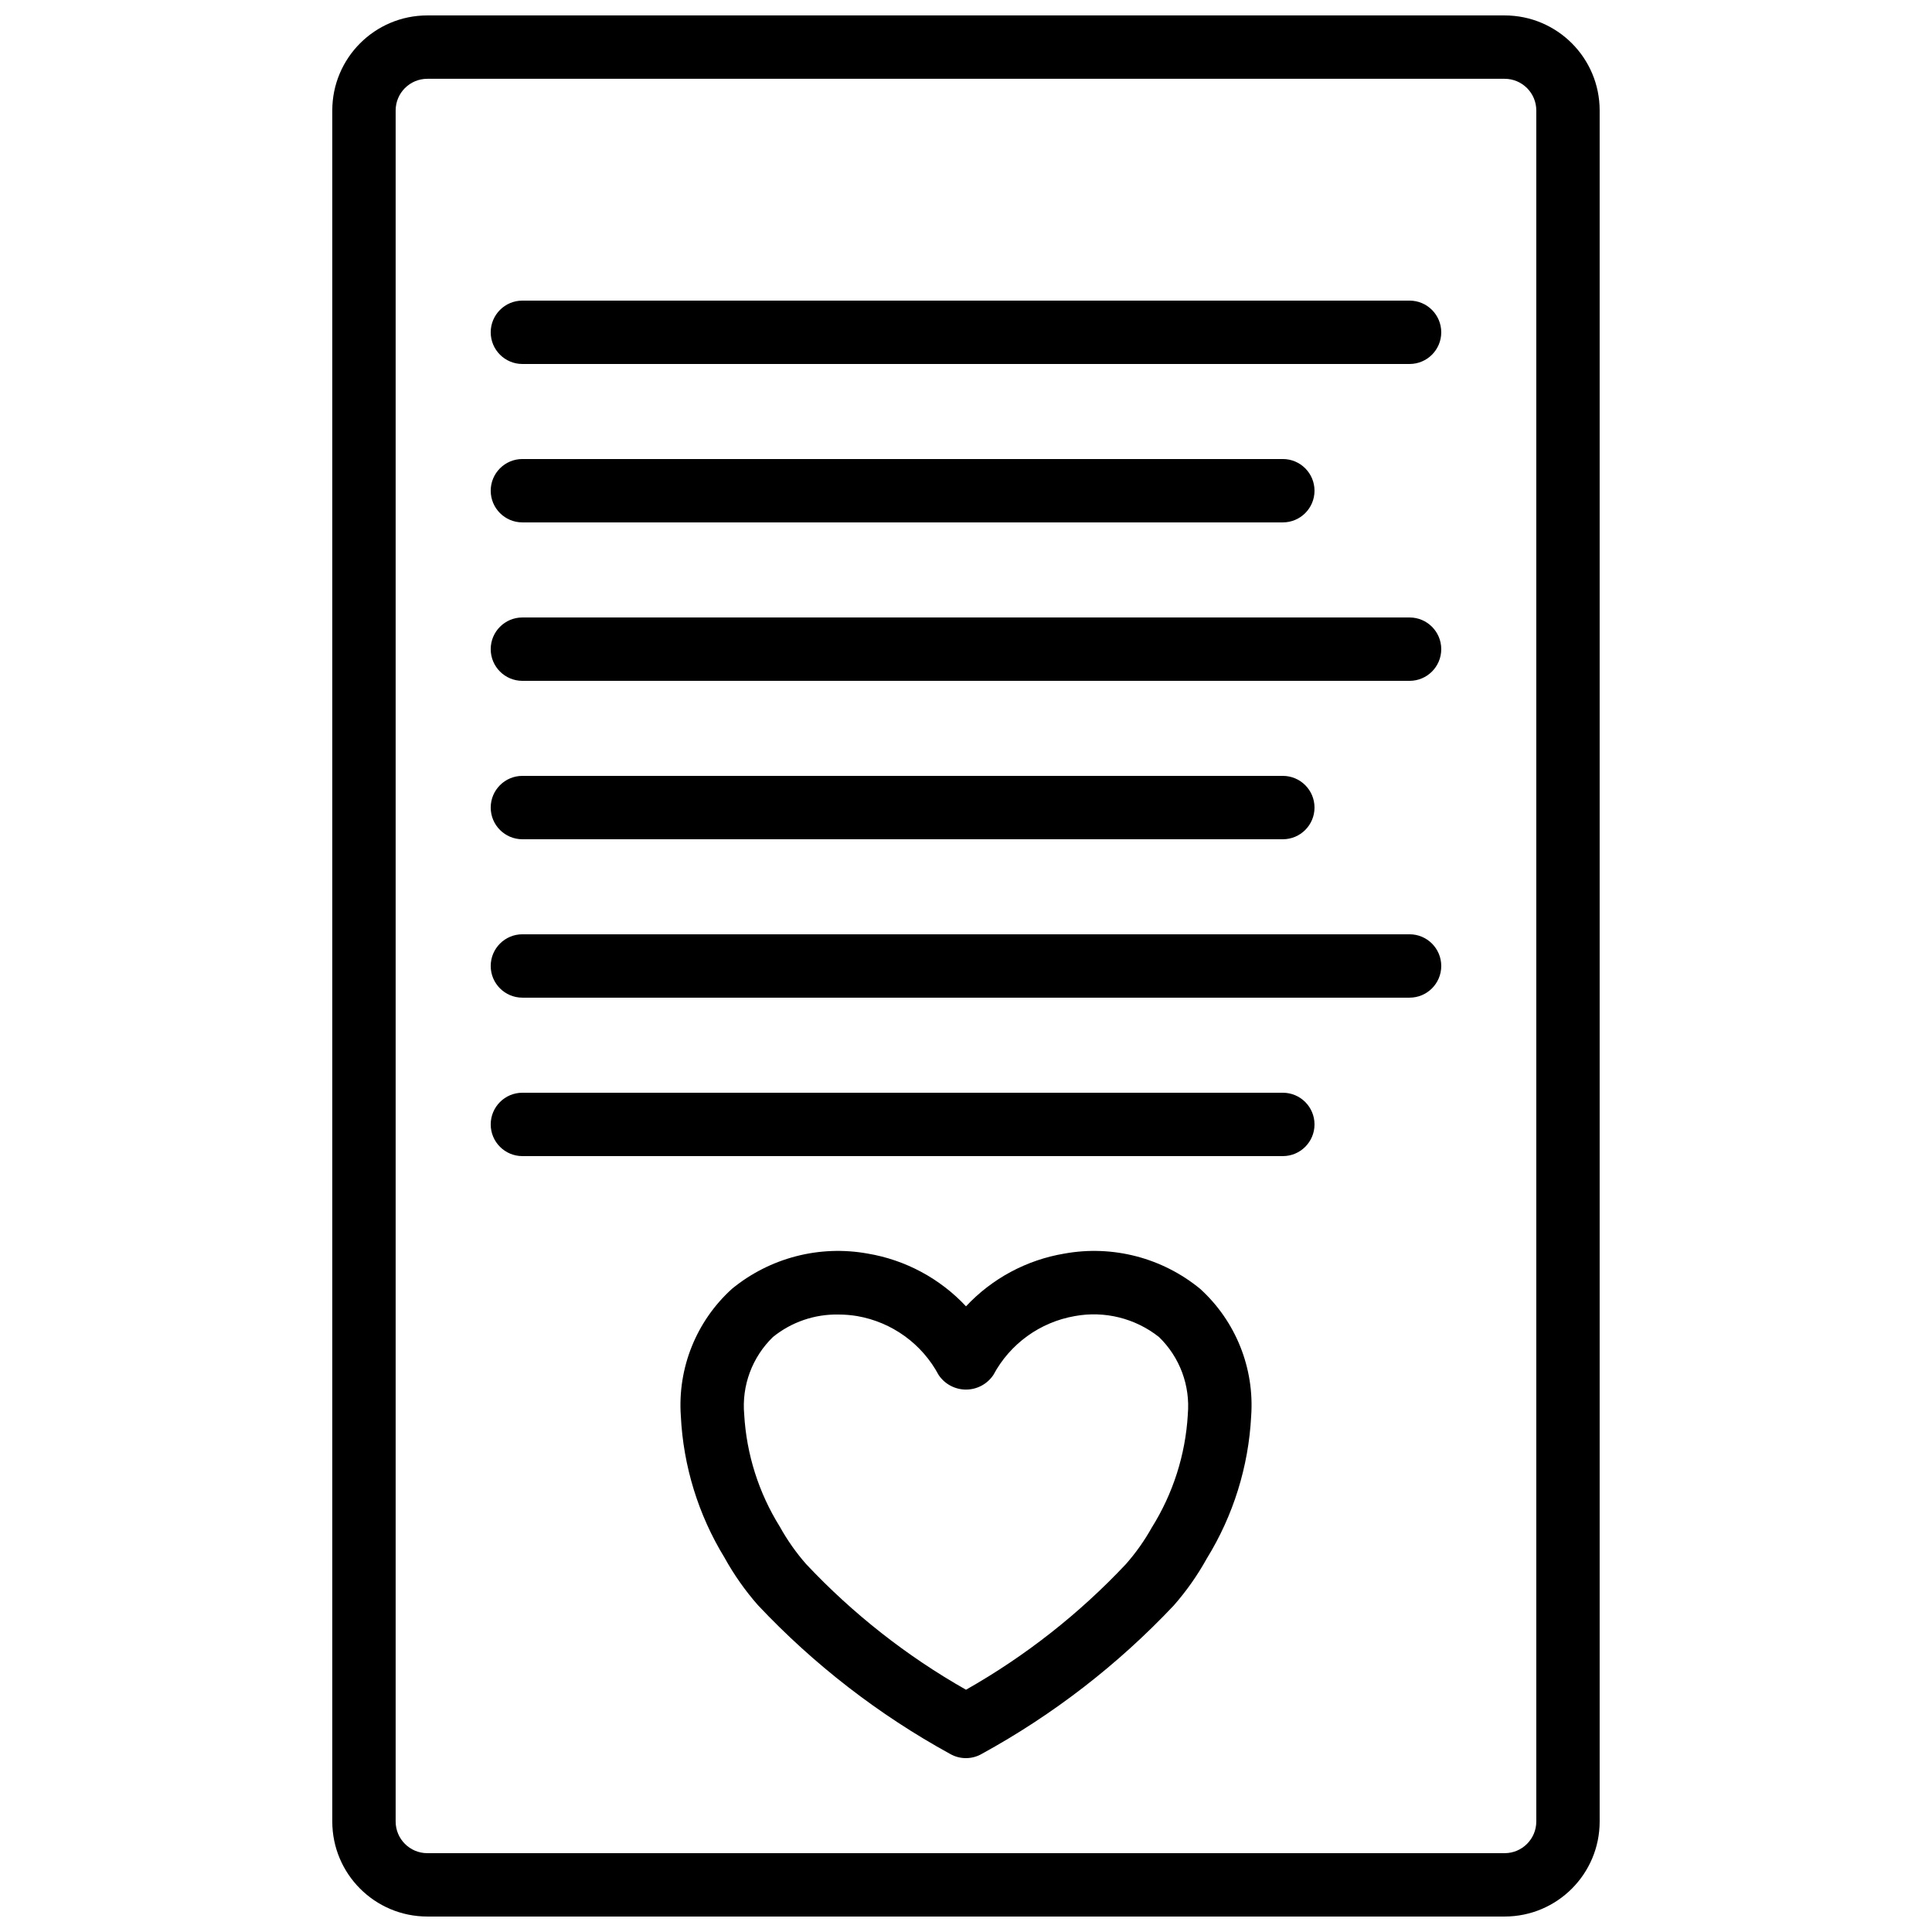
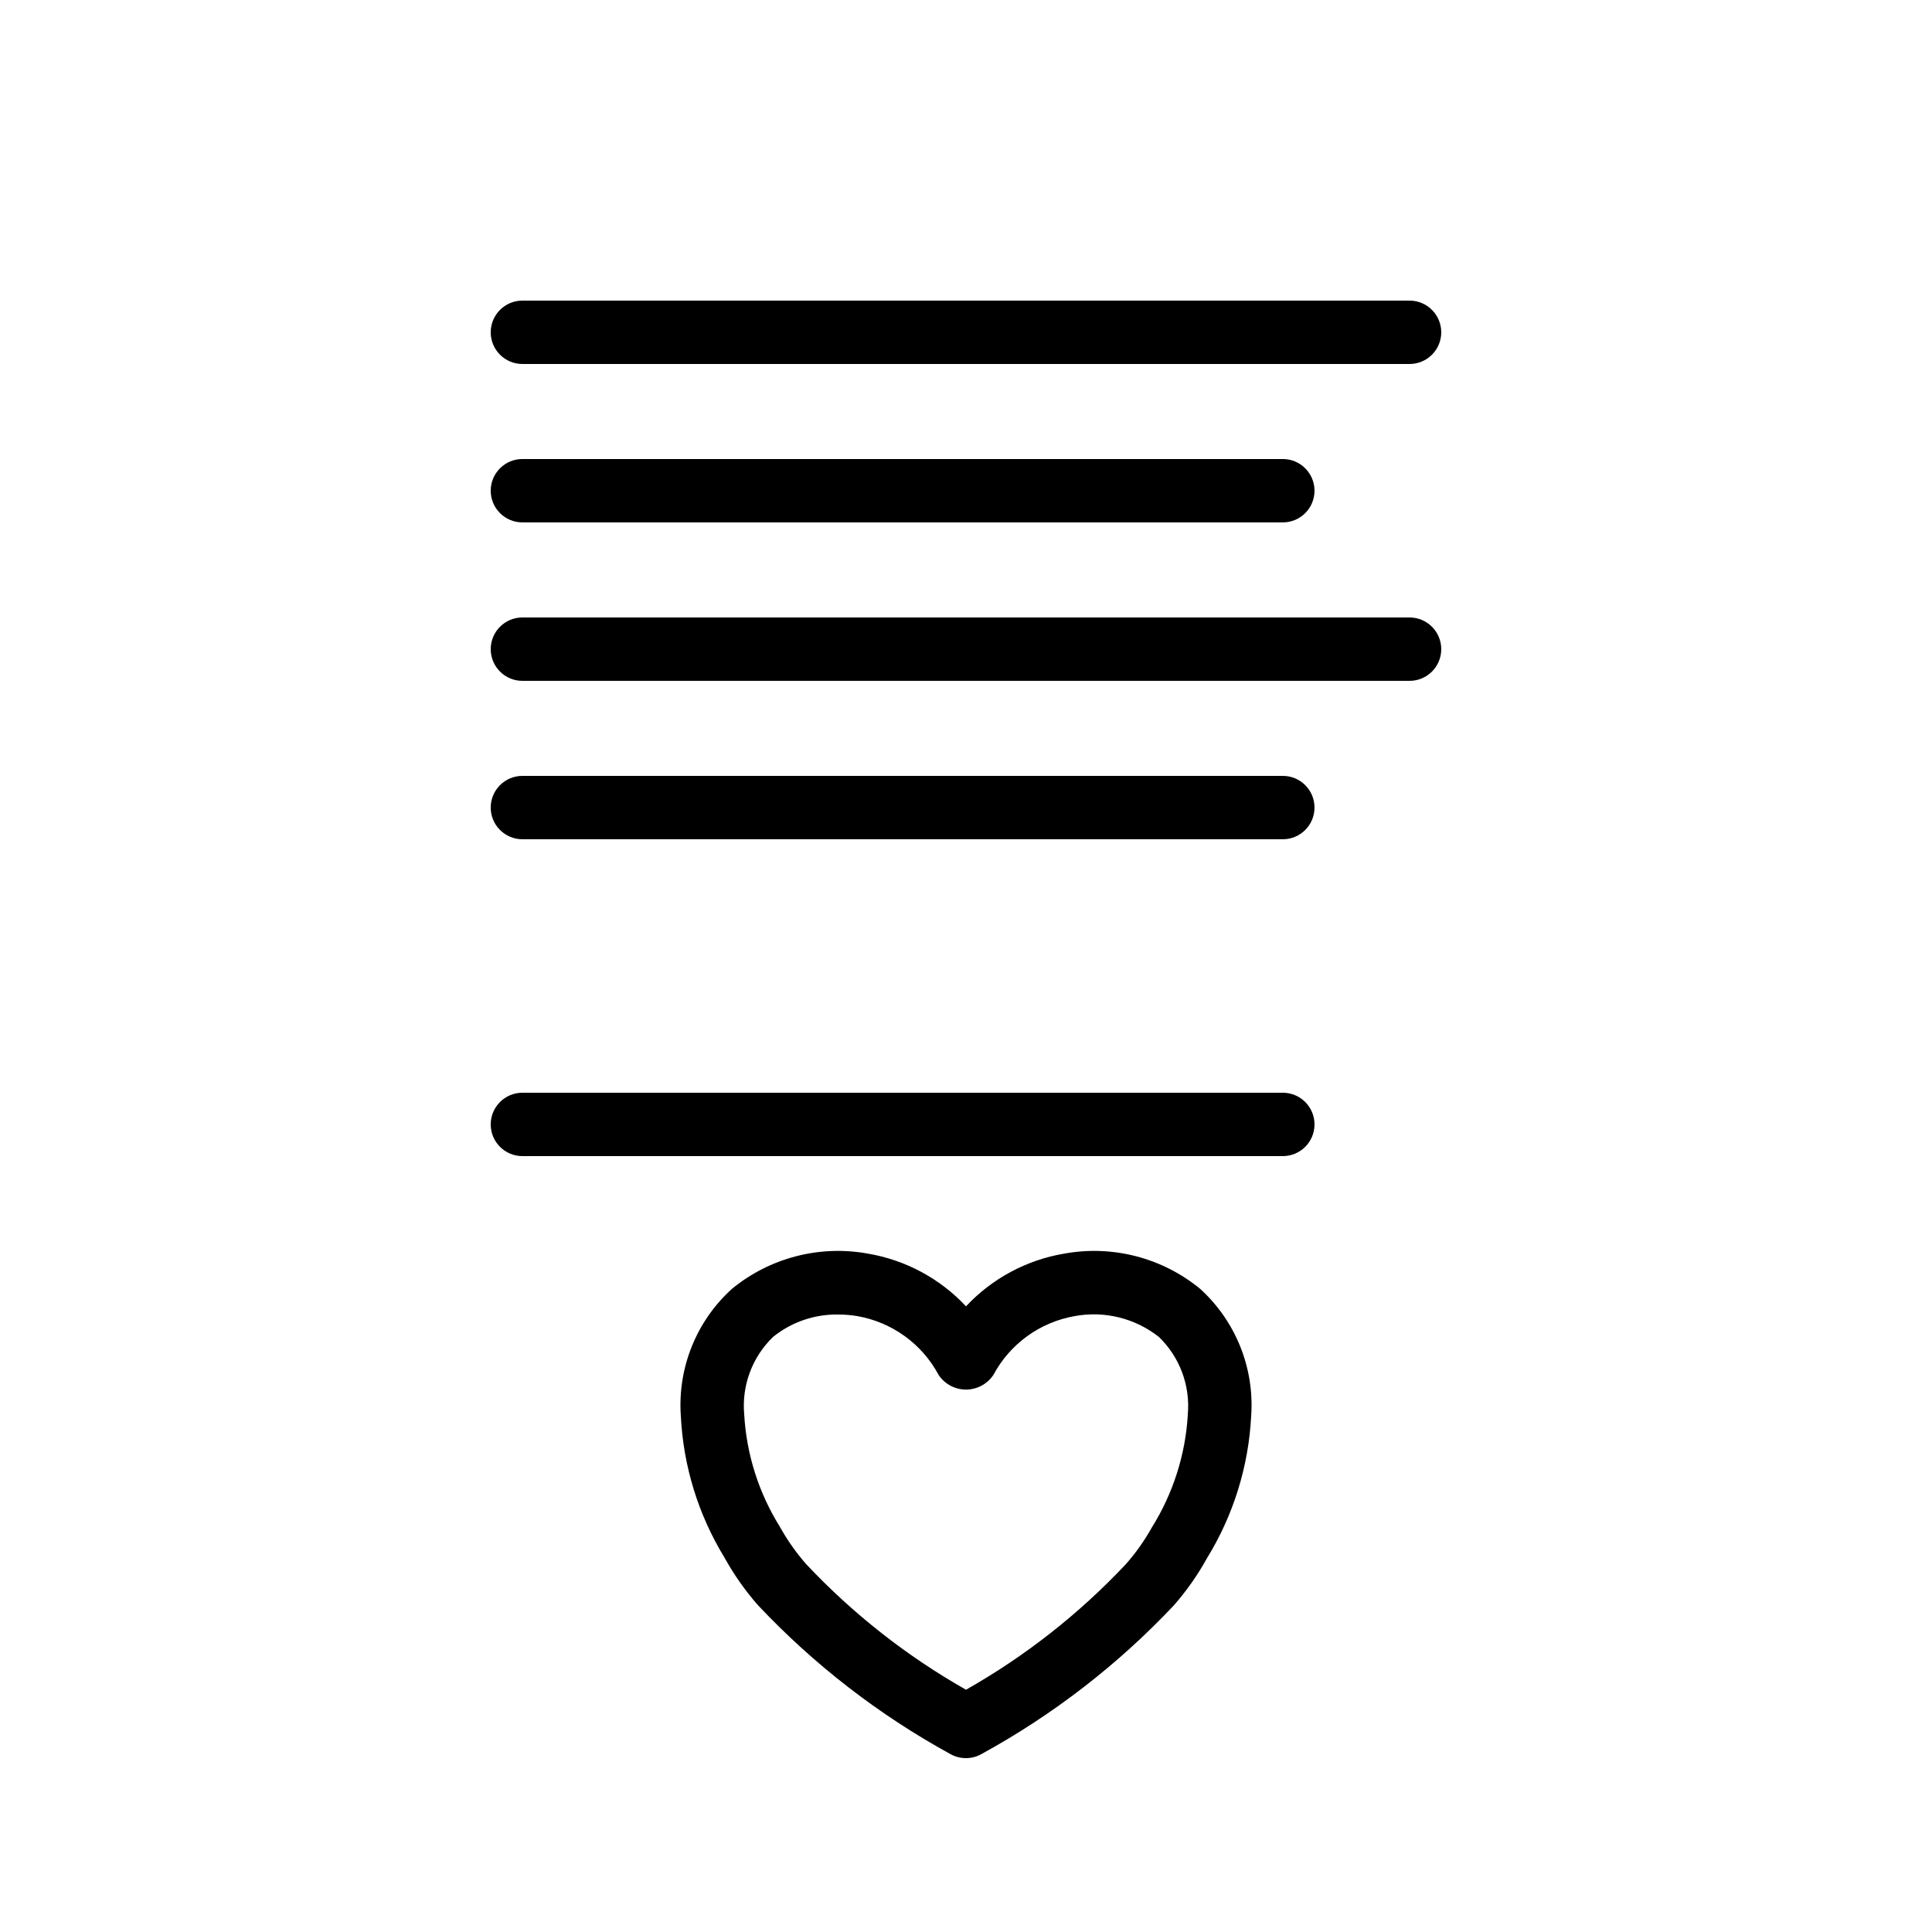
<svg xmlns="http://www.w3.org/2000/svg" width="800px" height="800px" version="1.1" viewBox="144 144 512 512">
  <defs>
    <clipPath id="a">
-       <path d="m232 148.09h336v503.81h-336z" />
-     </clipPath>
+       </clipPath>
  </defs>
  <g clip-path="url(#a)">
    <path d="m257.25 651.9h285.49c13.91 0 25.188-11.277 25.188-25.191v-453.43c0-13.914-11.277-25.191-25.188-25.191h-285.49c-13.914 0-25.191 11.277-25.191 25.191v453.43c0 13.914 11.277 25.191 25.191 25.191zm-8.398-478.62c0-4.637 3.758-8.398 8.398-8.398h285.49c4.637 0 8.395 3.762 8.395 8.398v453.43c0 4.641-3.758 8.398-8.395 8.398h-285.49c-4.641 0-8.398-3.758-8.398-8.398z" />
  </g>
  <path d="m282.44 240.46h235.11c4.637 0 8.395-3.758 8.395-8.395s-3.758-8.398-8.395-8.398h-235.11c-4.637 0-8.395 3.762-8.395 8.398s3.758 8.395 8.395 8.395z" />
  <path d="m282.44 282.44h201.52c4.641 0 8.398-3.758 8.398-8.395s-3.758-8.398-8.398-8.398h-201.52c-4.637 0-8.395 3.762-8.395 8.398s3.758 8.395 8.395 8.395z" />
  <path d="m282.44 324.43h235.11c4.637 0 8.395-3.758 8.395-8.395s-3.758-8.398-8.395-8.398h-235.11c-4.637 0-8.395 3.762-8.395 8.398s3.758 8.395 8.395 8.395z" />
  <path d="m282.44 366.41h201.52c4.641 0 8.398-3.758 8.398-8.395 0-4.641-3.758-8.398-8.398-8.398h-201.52c-4.637 0-8.395 3.758-8.395 8.398 0 4.637 3.758 8.395 8.395 8.395z" />
-   <path d="m282.44 408.39h235.11c4.637 0 8.395-3.758 8.395-8.395 0-4.641-3.758-8.398-8.395-8.398h-235.11c-4.637 0-8.395 3.758-8.395 8.398 0 4.637 3.758 8.395 8.395 8.395z" />
  <path d="m282.44 450.38h201.52c4.641 0 8.398-3.758 8.398-8.395 0-4.641-3.758-8.398-8.398-8.398h-201.52c-4.637 0-8.395 3.758-8.395 8.398 0 4.637 3.758 8.395 8.395 8.395z" />
  <path d="m462.08 485.58c-10.051-8.262-23.223-11.688-36.023-9.363-9.984 1.672-19.141 6.582-26.055 13.973-6.91-7.387-16.059-12.297-26.031-13.973-12.793-2.32-25.957 1.098-36.008 9.348-9.434 8.555-14.422 20.965-13.535 33.672 0.648 13.285 4.629 26.195 11.57 37.543 2.492 4.504 5.457 8.727 8.852 12.594 14.809 15.738 32.004 29.047 50.953 39.441 2.586 1.48 5.762 1.48 8.348 0 18.93-10.371 36.113-23.652 50.918-39.359 3.352-3.82 6.285-7.988 8.746-12.434 7.023-11.387 11.066-24.352 11.758-37.711 0.906-12.715-4.066-25.148-13.492-33.73zm-3.301 33.371c-0.629 10.594-3.91 20.863-9.539 29.859-1.938 3.473-4.246 6.731-6.879 9.715-12.371 13.152-26.652 24.371-42.359 33.273-15.719-8.914-30.004-20.141-42.379-33.309-2.668-3.043-5-6.363-6.961-9.898-5.59-8.965-8.836-19.188-9.438-29.734-0.695-7.652 2.109-15.203 7.629-20.547 4.902-3.965 11.047-6.07 17.352-5.945 1.66 0 3.32 0.137 4.961 0.41 9.211 1.602 17.176 7.356 21.578 15.602 1.621 2.422 4.344 3.875 7.258 3.875 2.91 0 5.633-1.453 7.254-3.875 4.406-8.246 12.367-14 21.578-15.602 7.887-1.453 16.016 0.57 22.305 5.543 5.516 5.34 8.328 12.891 7.641 20.539z" />
</svg>